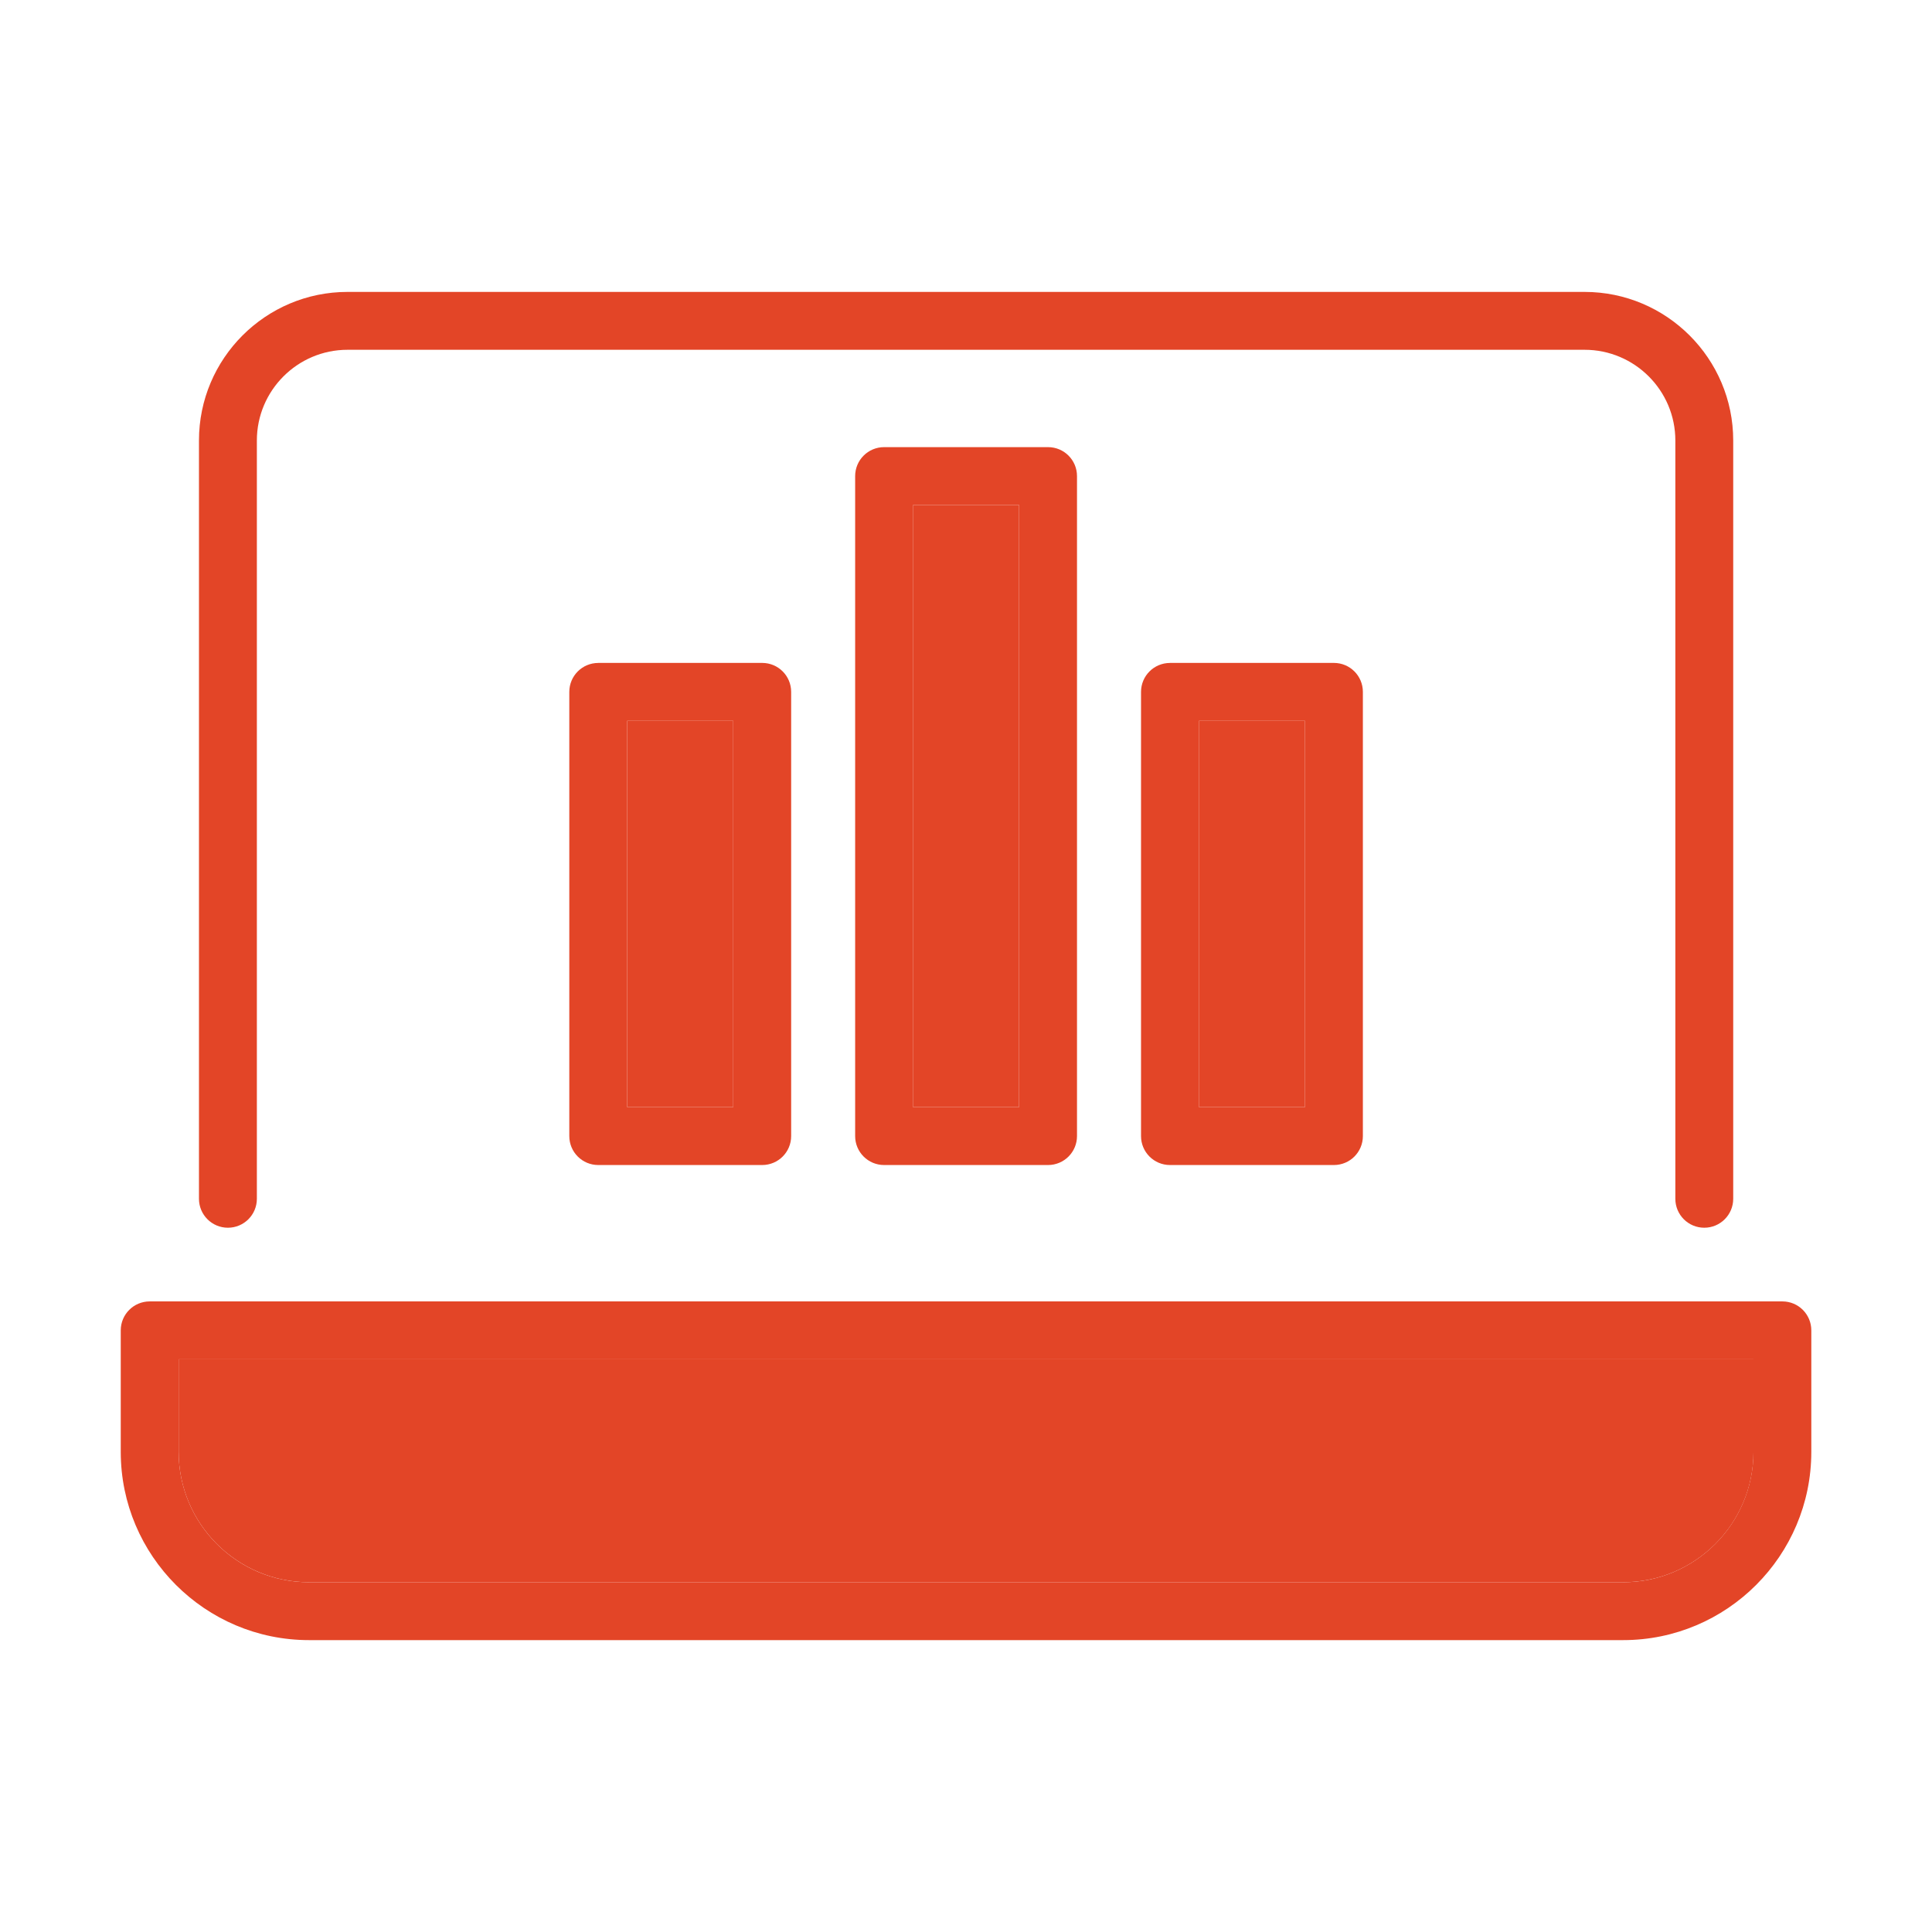
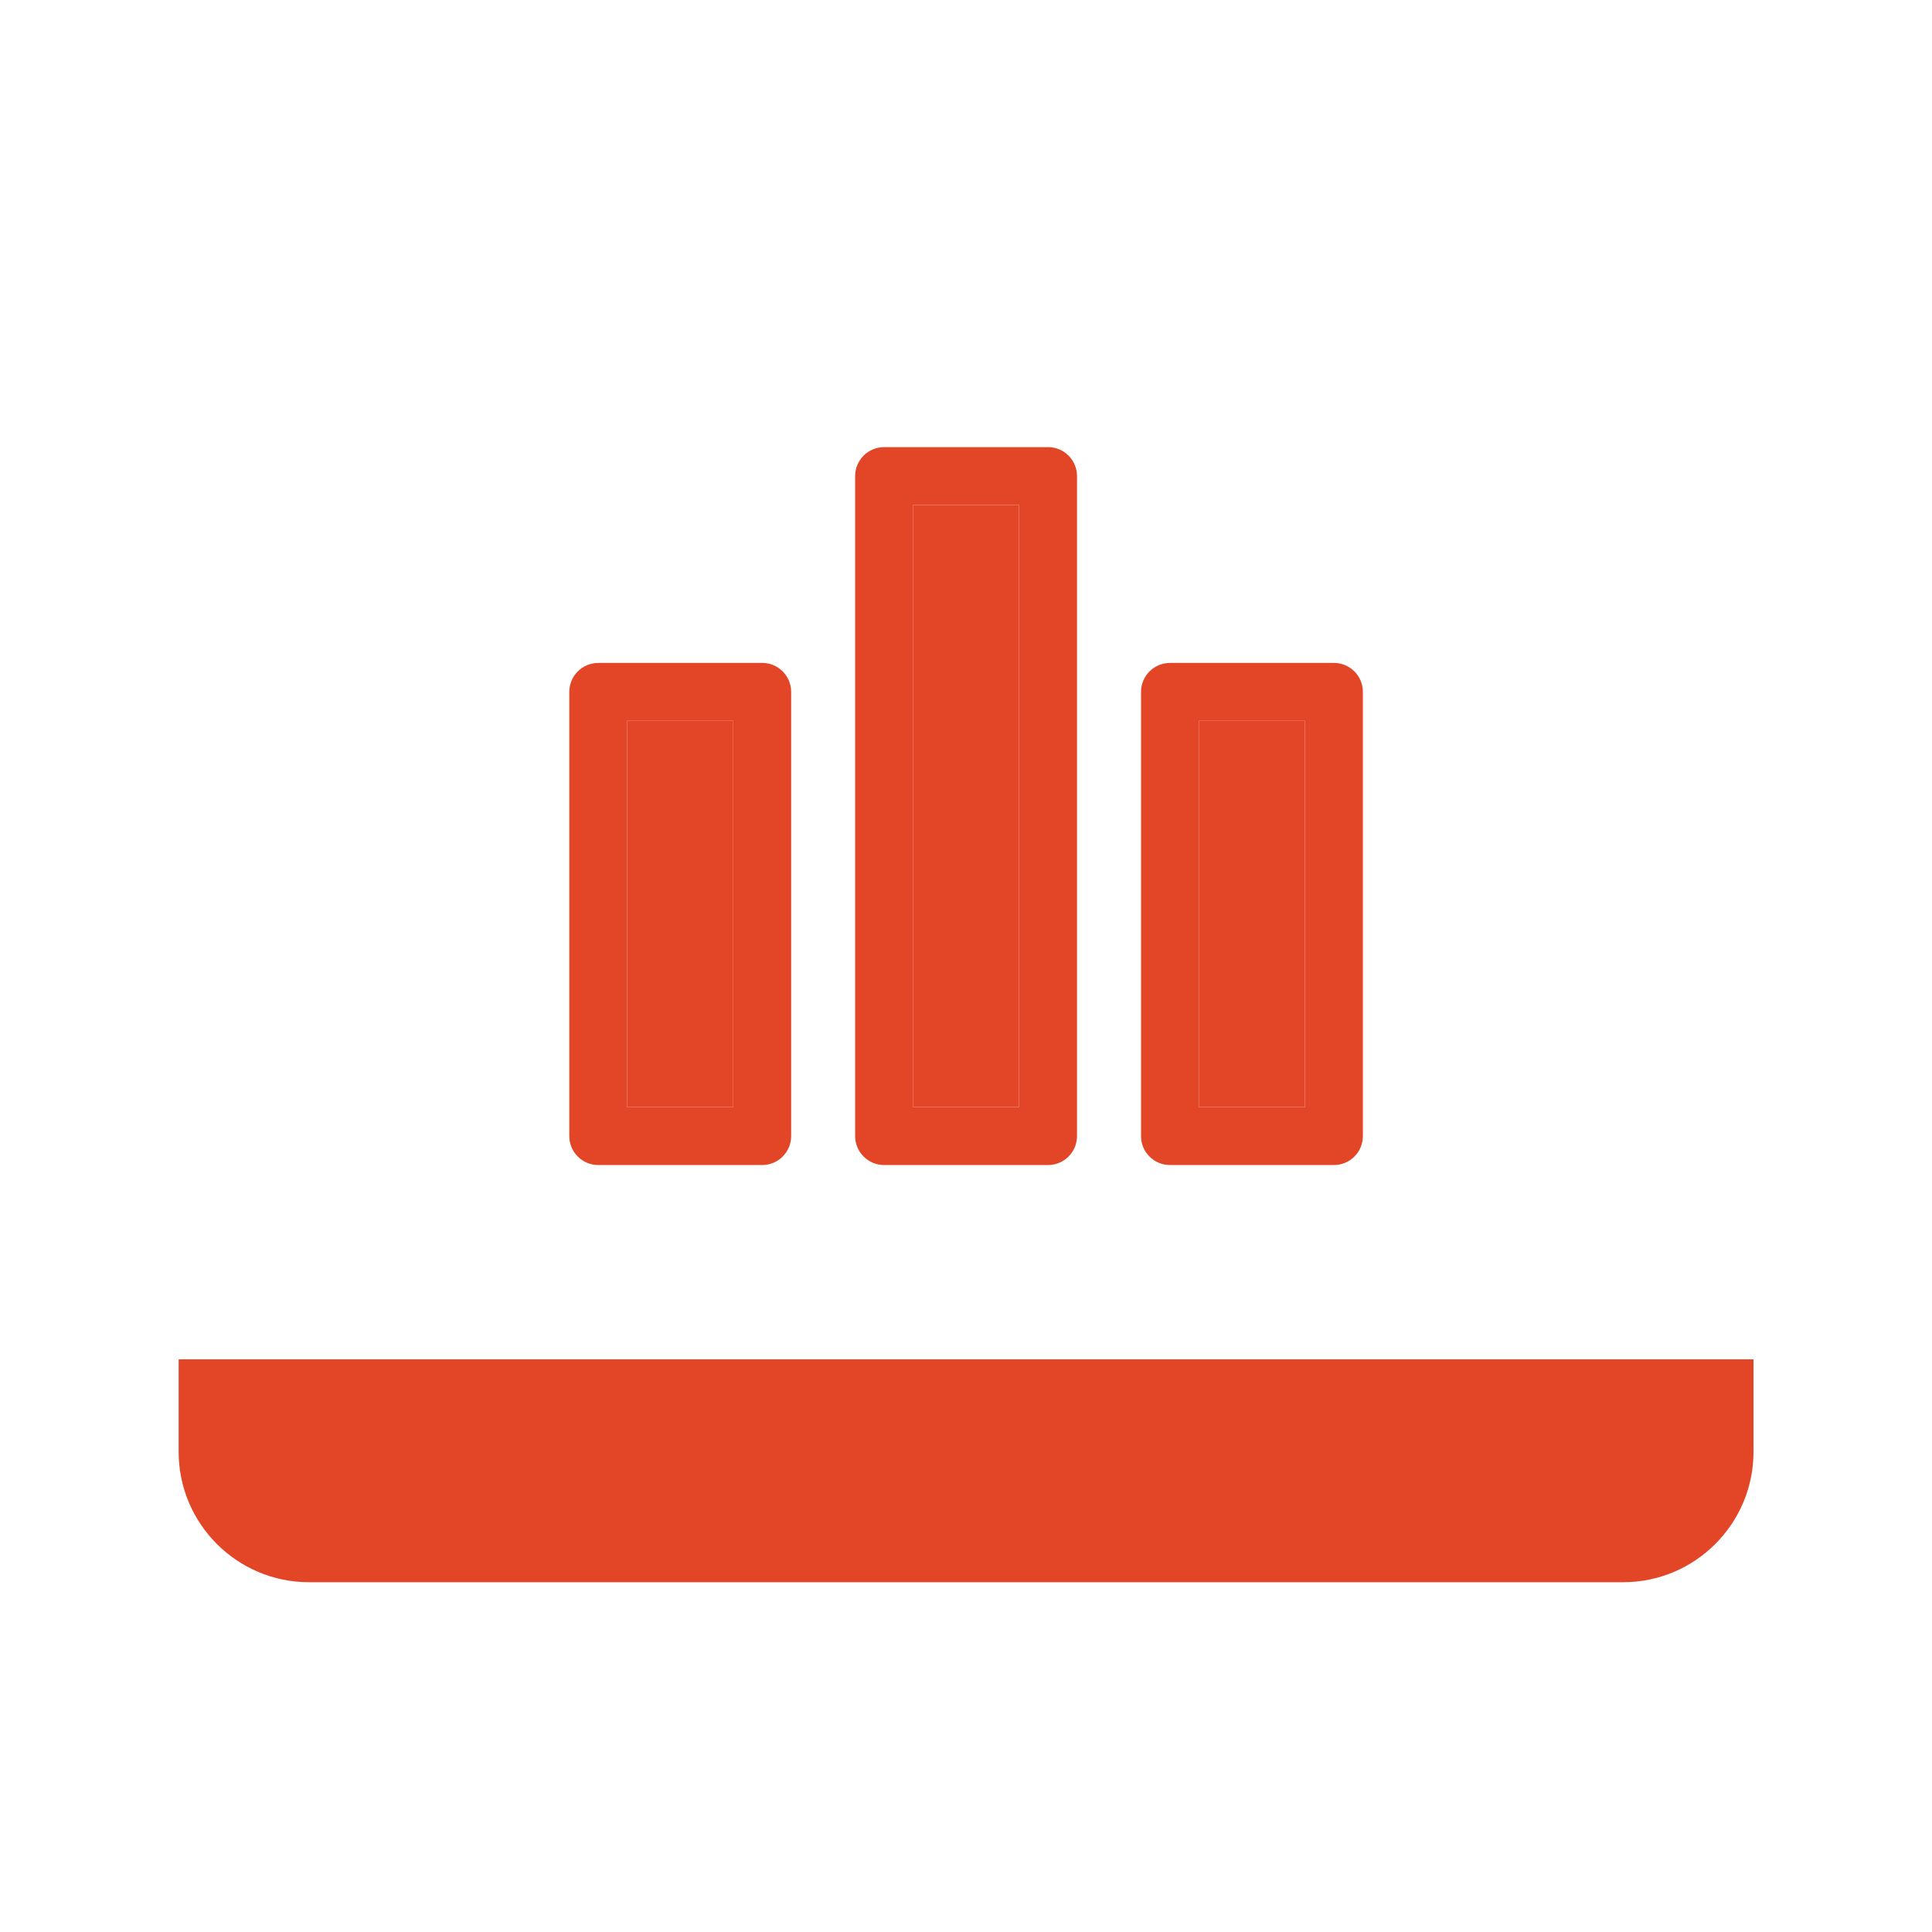
<svg xmlns="http://www.w3.org/2000/svg" width="64" height="64" viewBox="0 0 64 64" fill="none">
  <path d="M30.244 16.729H33.758V36.675H30.244V16.729ZM39.715 23.877H43.229V36.675H39.715V23.877ZM20.776 23.877H24.289V36.675H20.776V23.877ZM5.918 48.095C5.918 50.476 7.855 52.413 10.237 52.413H53.769C56.151 52.413 58.087 50.476 58.087 48.095V45.029H5.918V48.095Z" fill="#E34527" />
  <path d="M19.818 21.961C19.288 21.961 18.859 22.39 18.859 22.92V37.634C18.859 38.164 19.288 38.593 19.818 38.593H25.249C25.779 38.593 26.208 38.164 26.208 37.634V22.919C26.208 22.389 25.779 21.96 25.249 21.96H19.818V21.961ZM24.289 36.675H20.776V23.878H24.289V36.675ZM38.757 21.961C38.227 21.961 37.798 22.39 37.798 22.92V37.634C37.798 38.164 38.227 38.593 38.757 38.593H44.188C44.718 38.593 45.147 38.164 45.147 37.634V22.919C45.147 22.389 44.718 21.96 44.188 21.96H38.757V21.961ZM43.229 36.675H39.716V23.878H43.229V36.675ZM29.287 14.812C28.757 14.812 28.328 15.241 28.328 15.771V37.634C28.328 38.164 28.757 38.593 29.287 38.593H34.718C35.248 38.593 35.677 38.164 35.677 37.634V15.771C35.677 15.241 35.248 14.812 34.718 14.812H29.287ZM33.759 36.675H30.246V16.729H33.759V36.675Z" fill="#E34527" />
-   <path d="M7.55 40.67C8.08 40.67 8.509 40.241 8.509 39.711V14.592C8.509 12.935 9.856 11.587 11.514 11.587H52.491C54.15 11.587 55.498 12.935 55.498 14.592V39.711C55.498 40.241 55.926 40.67 56.456 40.67C56.986 40.67 57.415 40.241 57.415 39.711V14.592C57.415 11.877 55.206 9.67 52.491 9.67H11.512C8.797 9.67 6.591 11.877 6.591 14.592V39.711C6.591 40.241 7.02 40.67 7.55 40.67ZM59.044 43.111H4.959C4.429 43.111 4 43.54 4 44.07V48.095C4 51.534 6.796 54.331 10.236 54.331H53.769C57.206 54.331 60.002 51.535 60.002 48.095V44.07C60.002 43.54 59.574 43.111 59.044 43.111ZM58.085 48.095C58.085 50.476 56.149 52.414 53.767 52.414H10.236C7.855 52.414 5.918 50.476 5.918 48.095V45.029H58.086V48.095H58.085Z" fill="#E34527" />
</svg>